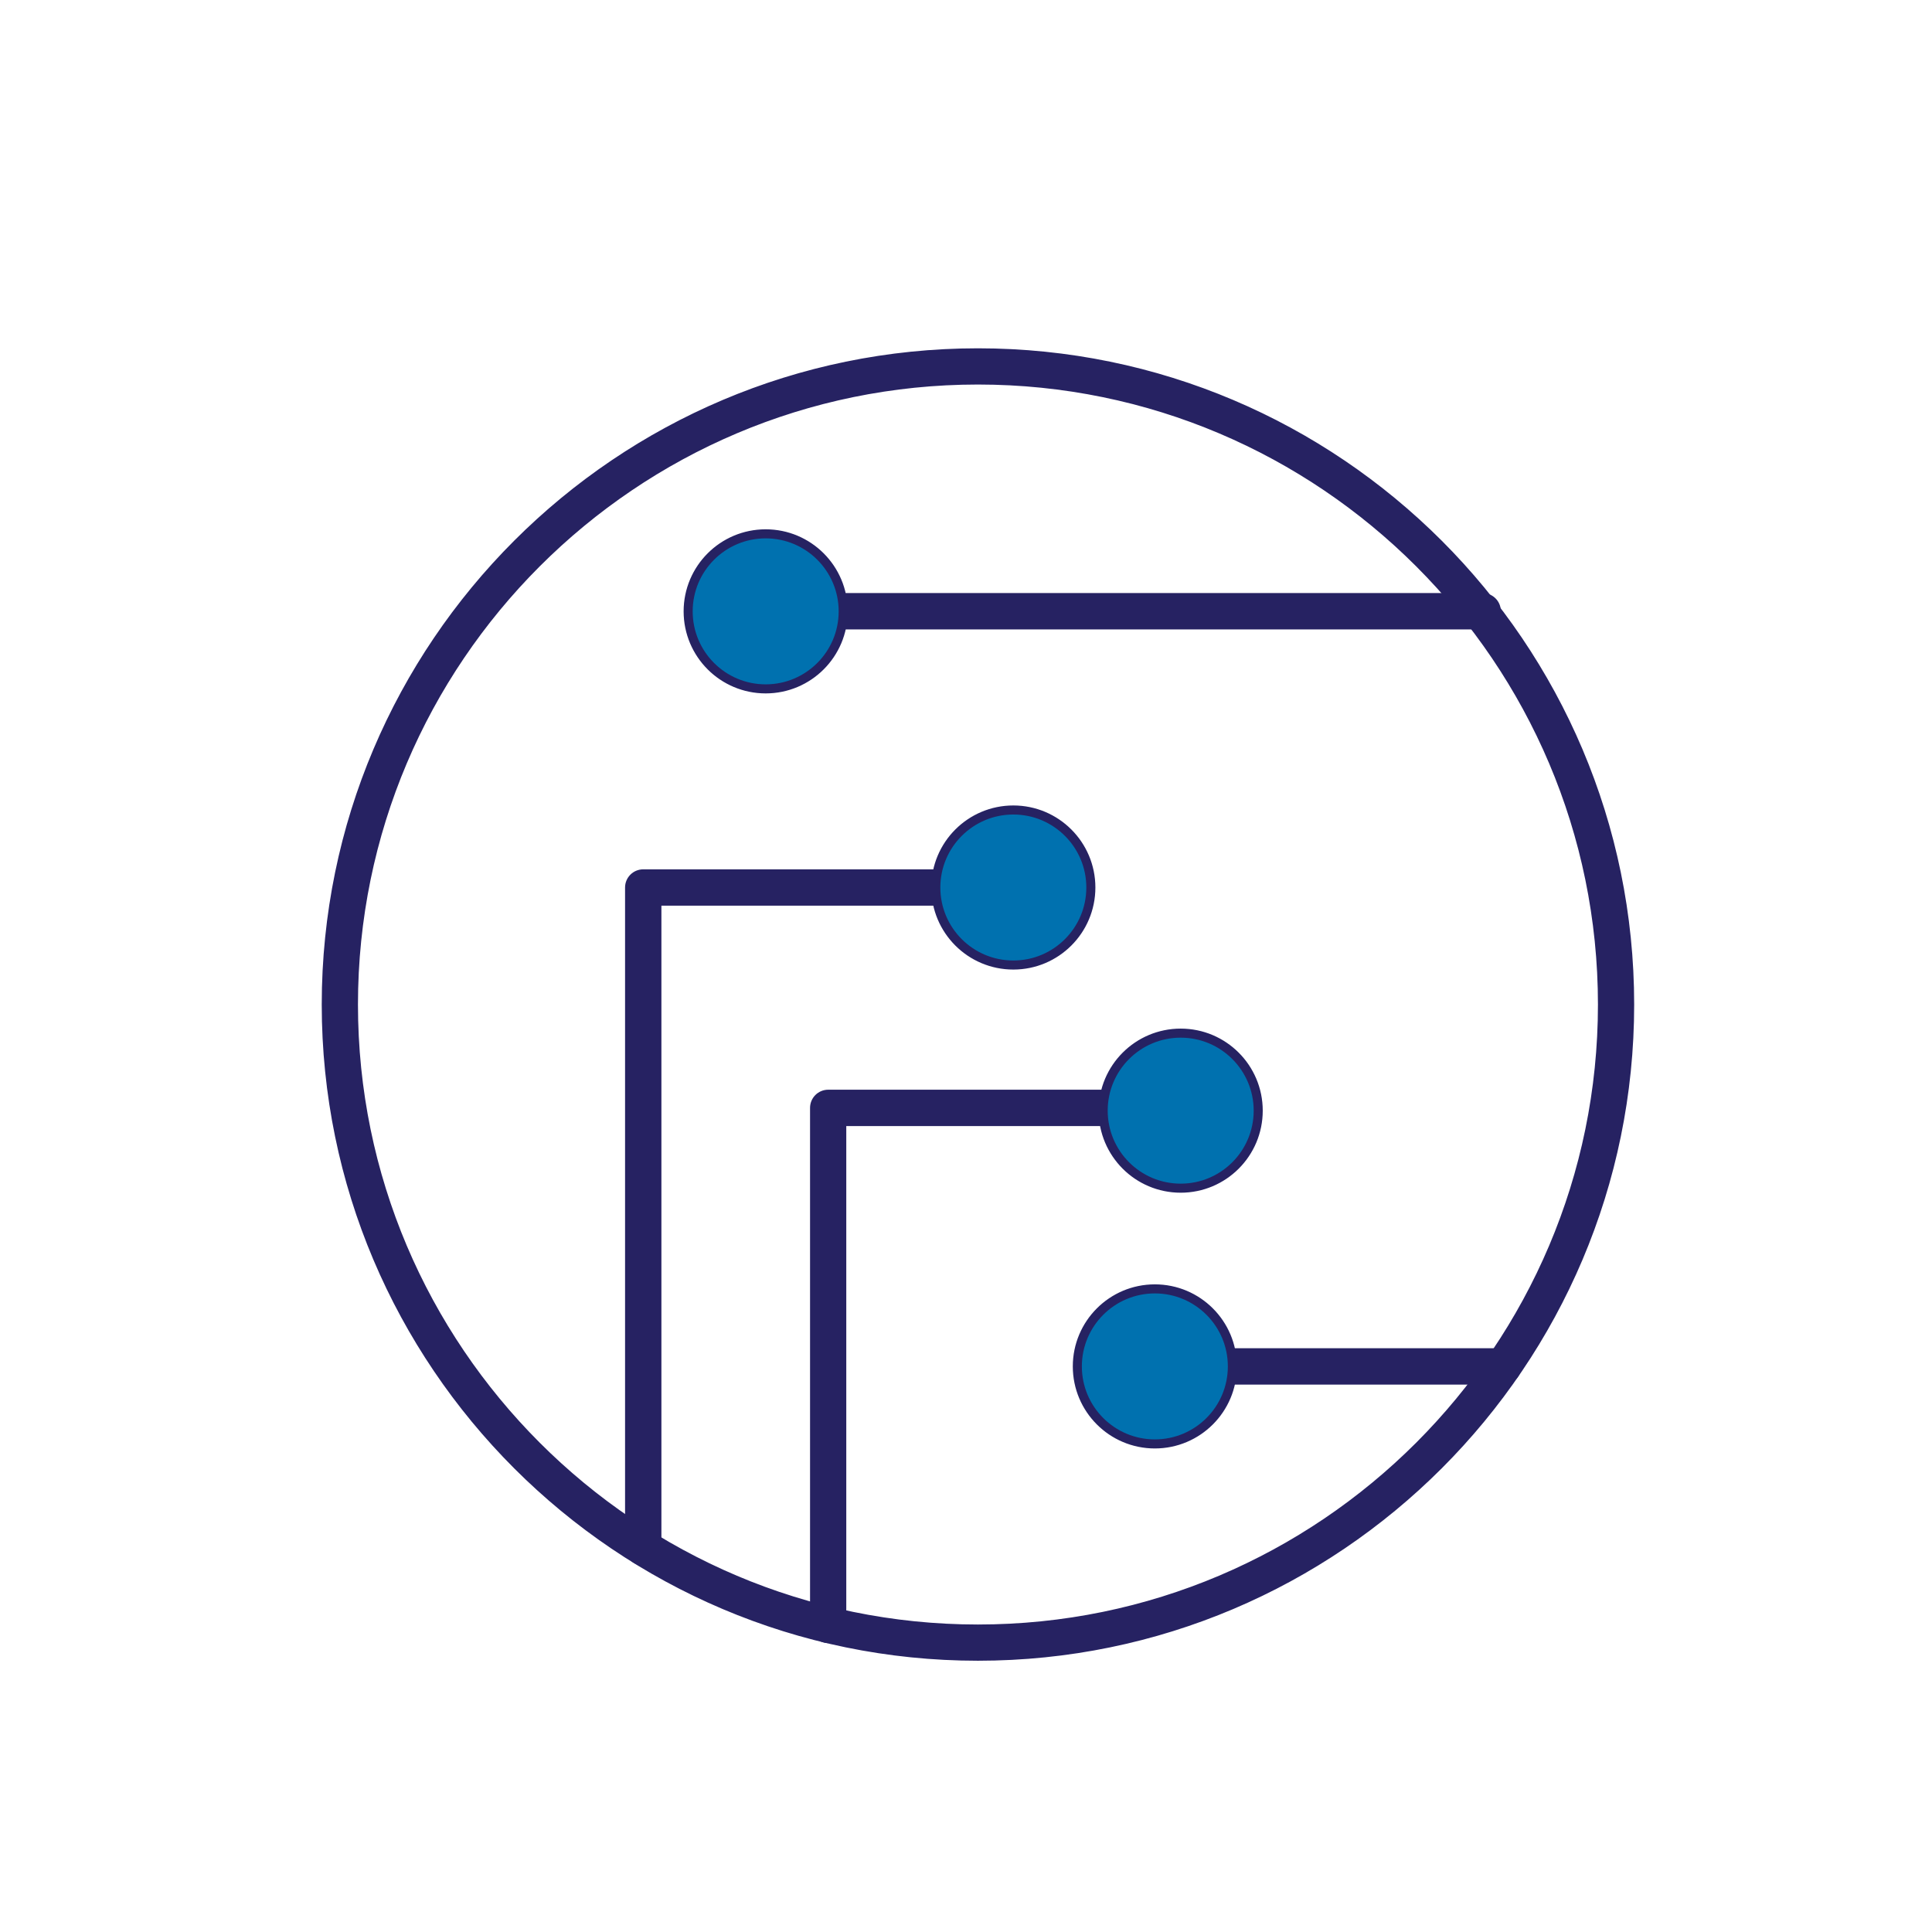
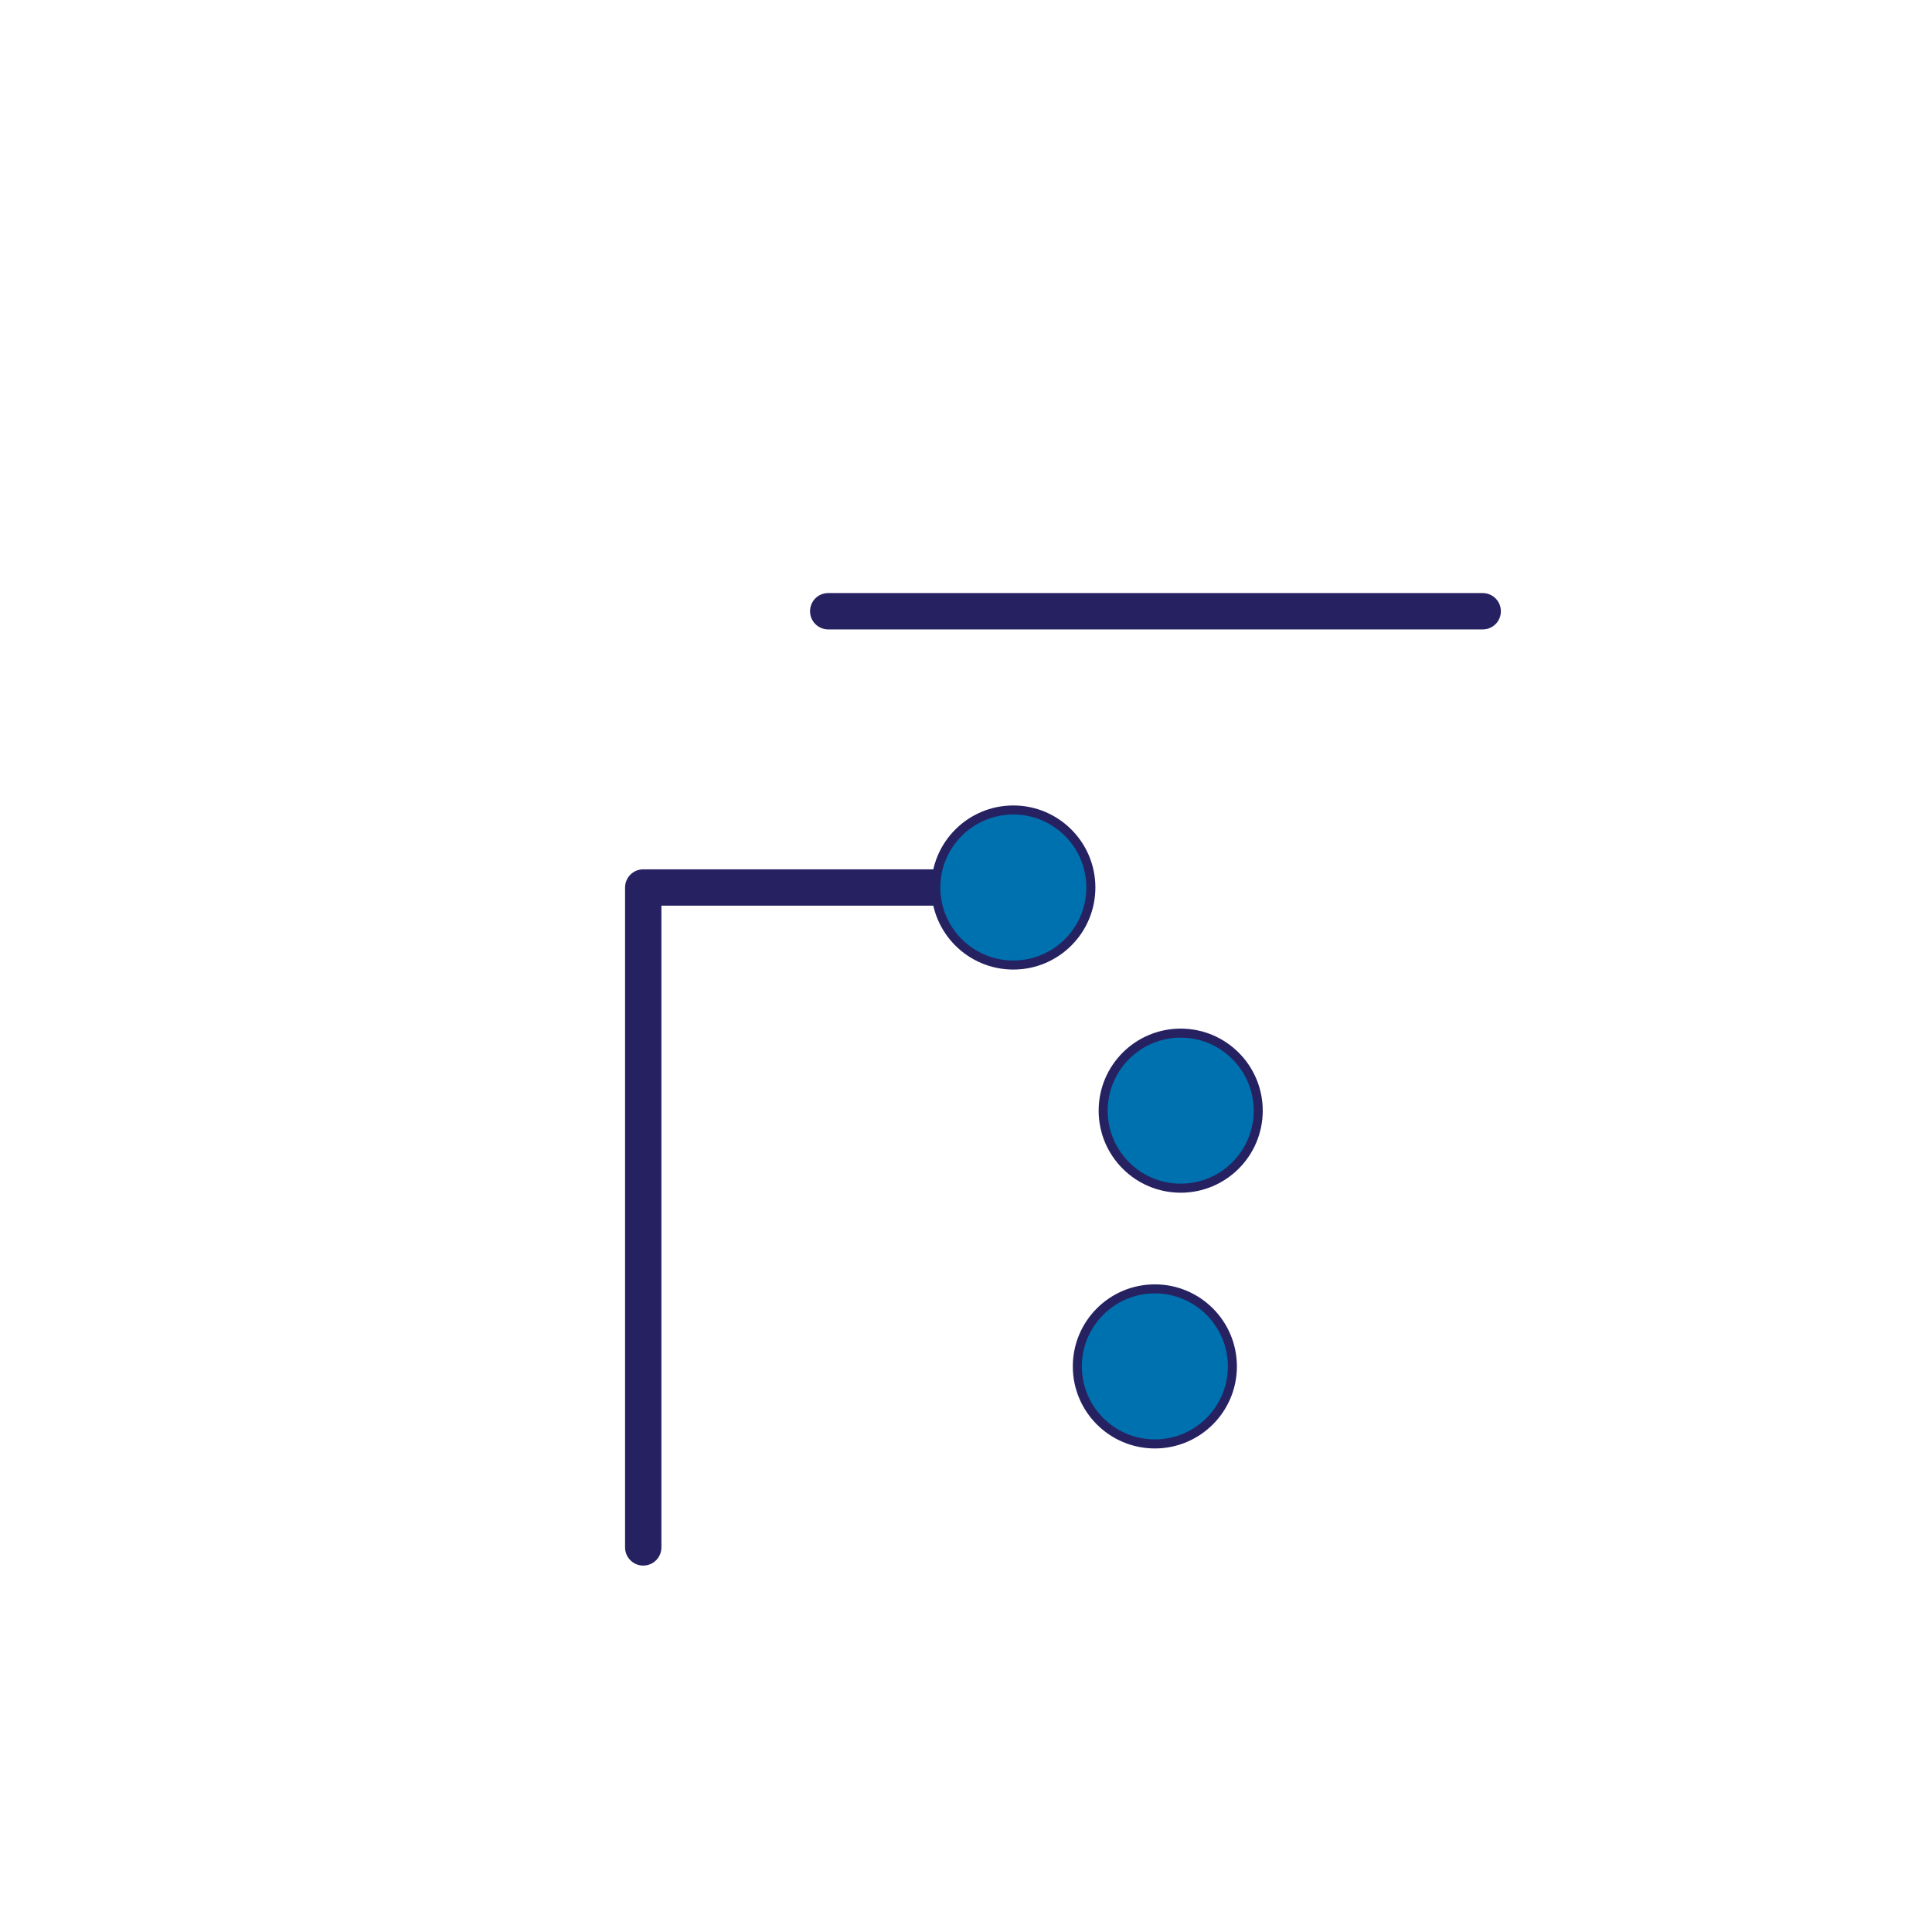
<svg xmlns="http://www.w3.org/2000/svg" id="Layer_17" viewBox="0 0 160 160">
  <defs>
    <style>
      .cls-1 {
        fill: #0071af;
        stroke-linecap: round;
        stroke-linejoin: round;
      }

      .cls-1, .cls-2 {
        stroke: #262262;
        stroke-width: .75px;
      }

      .cls-2 {
        fill: #262262;
        stroke-miterlimit: 10;
      }
    </style>
  </defs>
-   <path class="cls-2" d="M80.99,137.16c-29.76,0-53.97-24.21-53.97-53.97s24.21-53.97,53.97-53.97,53.97,24.21,53.97,53.97-24.21,53.97-53.97,53.97ZM80.99,31.47c-28.52,0-51.72,23.2-51.72,51.72s23.2,51.72,51.72,51.72,51.72-23.2,51.72-51.72-23.2-51.72-51.72-51.72Z" />
  <path class="cls-2" d="M53.27,129.28c-.62,0-1.13-.5-1.13-1.13v-54.65c0-.62.5-1.13,1.13-1.13h30.65c.62,0,1.13.5,1.13,1.13s-.5,1.13-1.13,1.13h-29.52v53.52c0,.62-.5,1.13-1.13,1.13Z" />
-   <path class="cls-2" d="M68.59,135.7c-.62,0-1.13-.5-1.13-1.13v-42.82c0-.62.5-1.13,1.13-1.13h29.18c.62,0,1.13.5,1.13,1.13s-.5,1.13-1.13,1.13h-28.06v41.69c0,.62-.5,1.13-1.13,1.13Z" />
  <path class="cls-2" d="M122.79,51.75h-54.2c-.62,0-1.13-.5-1.13-1.13s.5-1.13,1.13-1.13h54.2c.62,0,1.13.5,1.13,1.13s-.5,1.13-1.13,1.13Z" />
-   <path class="cls-2" d="M124.48,114.29h-26.7c-.62,0-1.13-.5-1.13-1.13s.5-1.13,1.13-1.13h26.7c.62,0,1.13.5,1.13,1.13s-.5,1.13-1.13,1.13Z" />
-   <circle class="cls-1" cx="63.41" cy="50.63" r="6.42" />
  <circle class="cls-1" cx="95.64" cy="113.16" r="6.42" />
  <circle class="cls-1" cx="97.78" cy="91.98" r="6.42" />
  <circle class="cls-1" cx="83.92" cy="73.5" r="6.42" />
</svg>